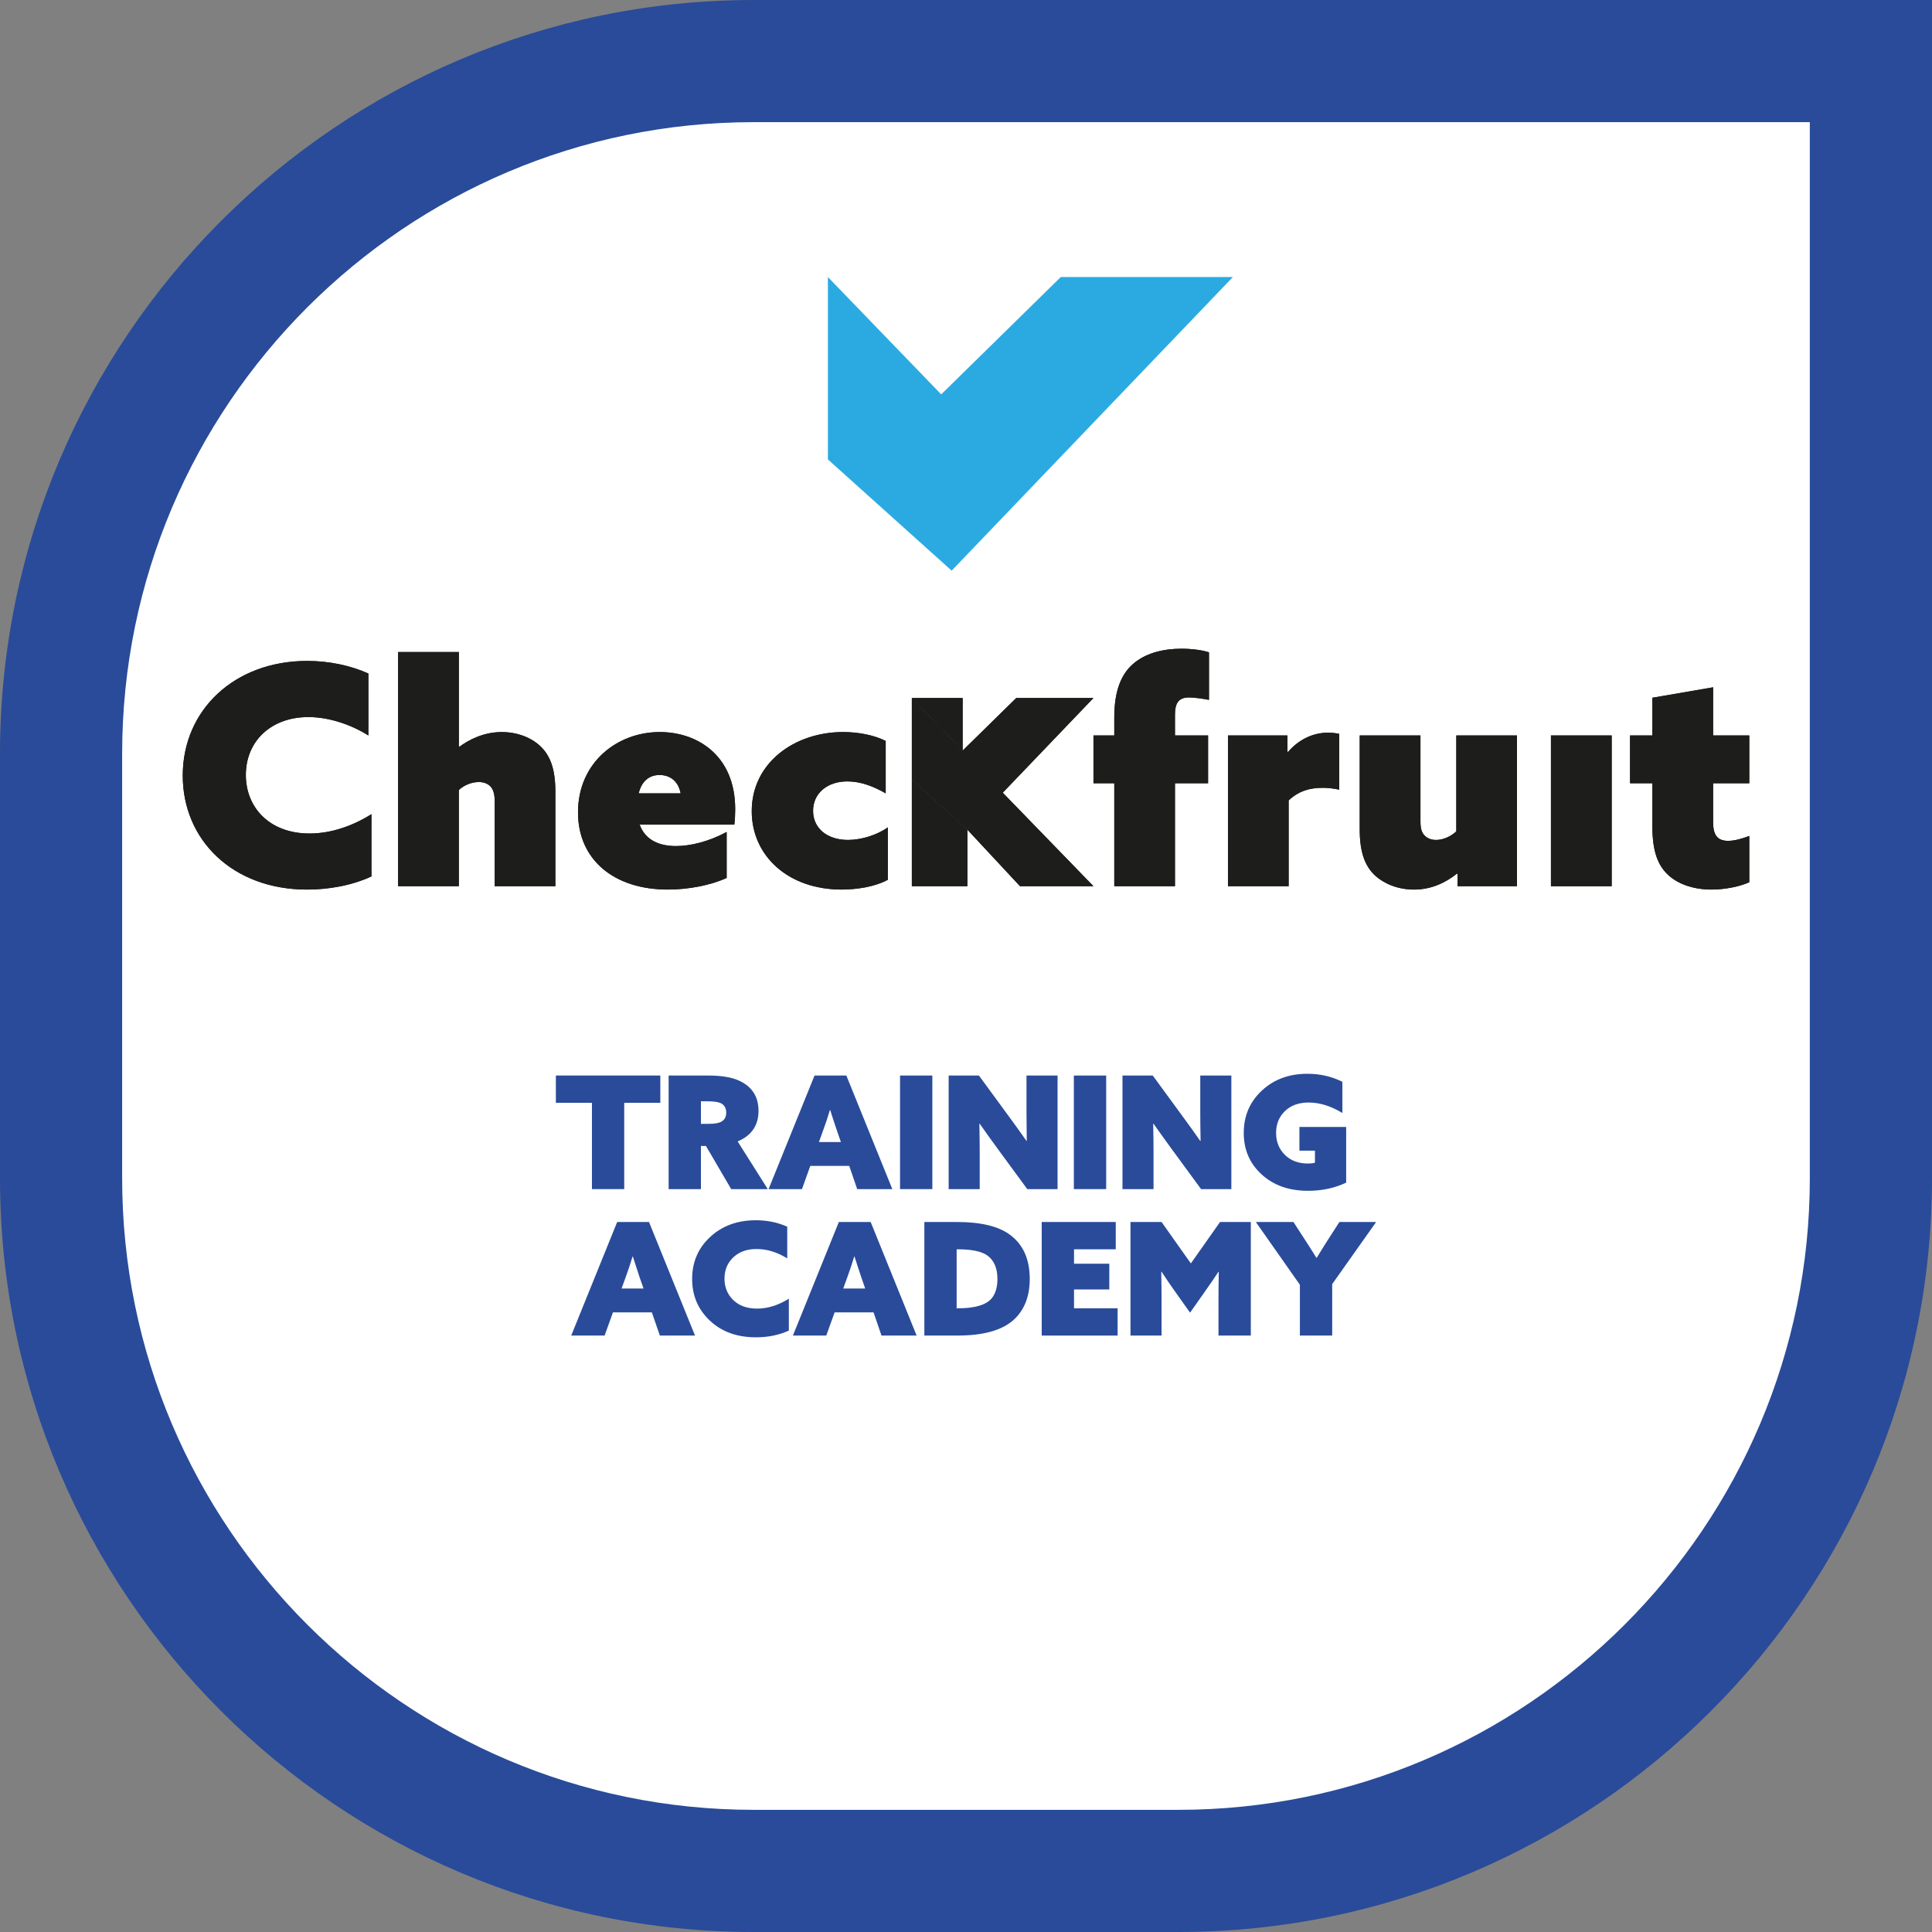
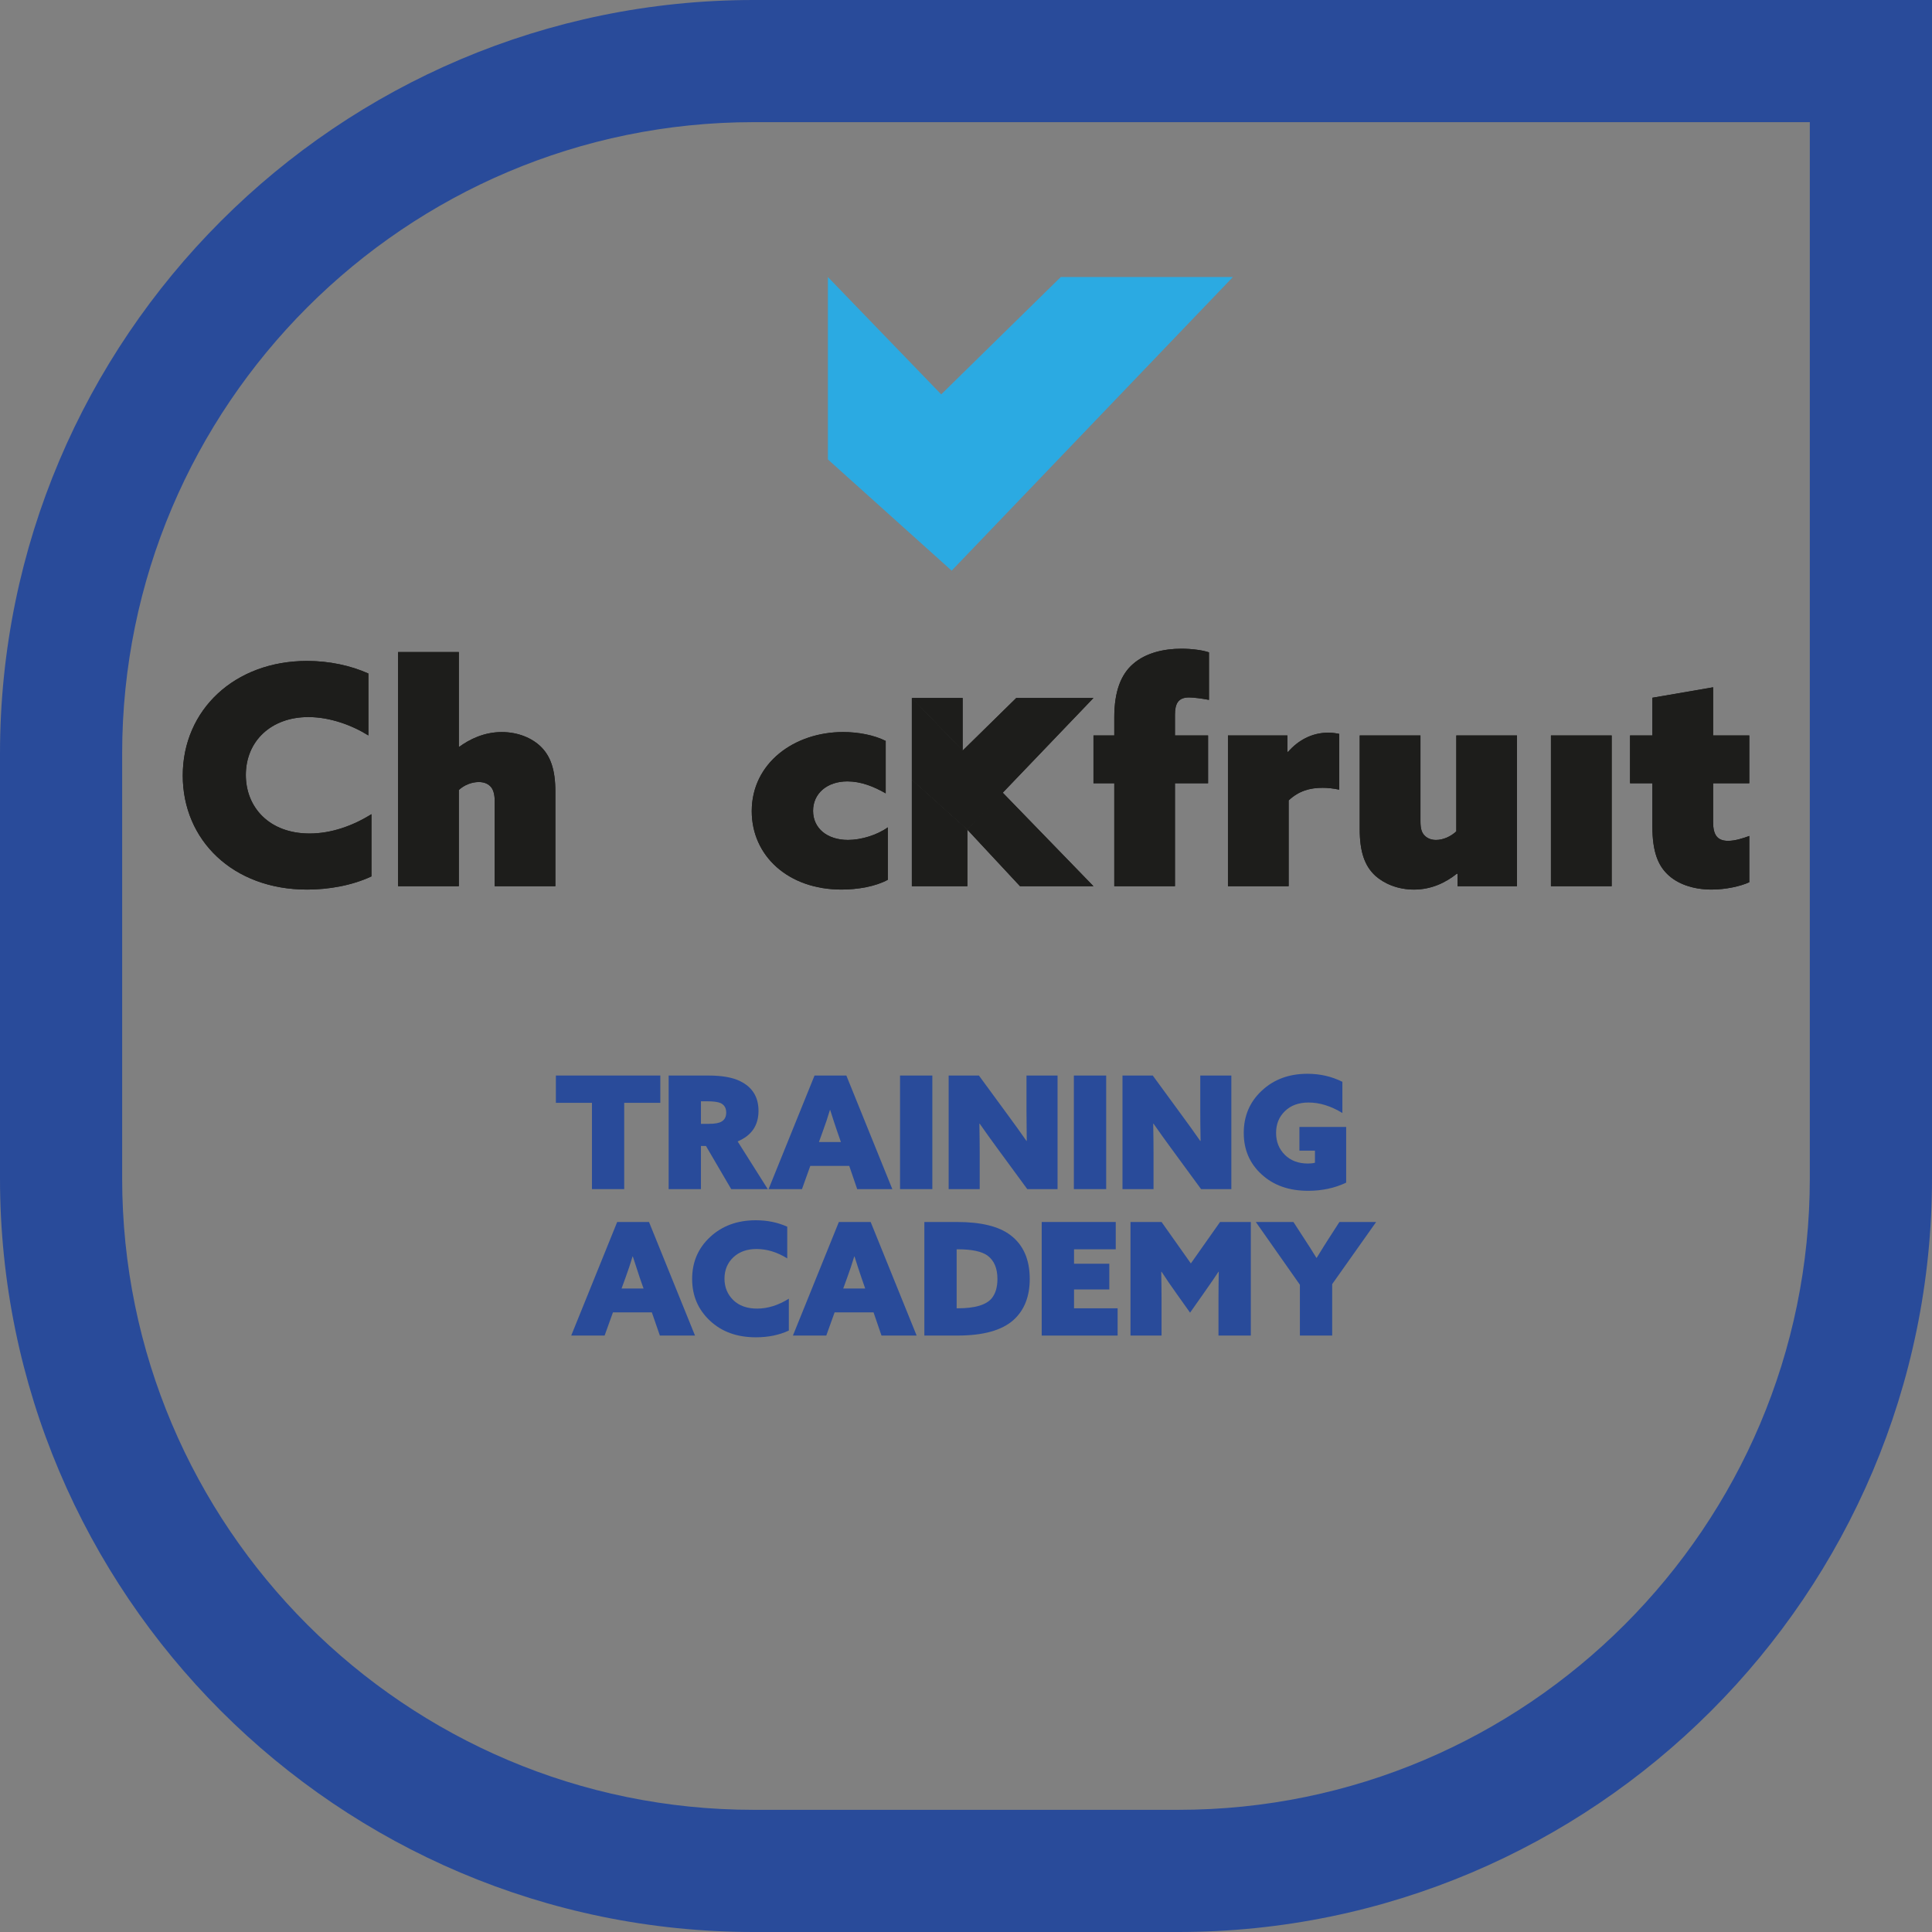
<svg xmlns="http://www.w3.org/2000/svg" xmlns:xlink="http://www.w3.org/1999/xlink" version="1.1" id="Livello_1" x="0px" y="0px" width="128px" height="128px" viewBox="0 0 128 128" enable-background="new 0 0 128 128" xml:space="preserve">
  <rect x="0" y="0" width="128" height="128" fill="#808080" stroke="none" />
  <g>
-     <path fill="#FFFFFF" d="M49.564,6.903C26.017,6.903,6.86,26.06,6.86,49.606v28.137c0,23.55,19.156,42.707,42.704,42.707h28.137   c23.548,0,42.704-19.157,42.704-42.707V6.903H49.564z" />
    <path fill="#294B9A" d="M128,0H49.931C22.4,0,0,22.4,0,49.93v28.136C0,105.599,22.4,128,49.931,128h28.137   C105.6,128,128,105.599,128,78.065V0z M119.905,78.065c0,23.071-18.768,41.841-41.837,41.841H49.931   c-23.069,0-41.838-18.77-41.838-41.841V49.93c0-23.071,18.77-41.837,41.838-41.837h69.974V78.065z" />
    <g>
      <path fill="#294B9A" d="M39.218,78.782v-5.717h-2.39v-1.809h6.92v1.809h-2.392v5.717H39.218z" />
      <path fill="#294B9A" d="M44.299,78.782v-7.525h2.629c0.908,0,1.61,0.124,2.11,0.374c0.81,0.396,1.215,1.051,1.215,1.964    c0,0.965-0.459,1.639-1.382,2.027l1.995,3.16h-2.422l-1.672-2.858h-0.333v2.858H44.299z M46.439,74.457h0.529    c0.397,0,0.677-0.051,0.844-0.155c0.199-0.117,0.301-0.314,0.301-0.592c0-0.298-0.122-0.505-0.363-0.624    c-0.181-0.082-0.487-0.123-0.916-0.123h-0.395V74.457z" />
      <path fill="#294B9A" d="M50.92,78.782l3.045-7.525h2.108l3.046,7.525h-2.328l-0.527-1.538h-2.58l-0.551,1.538H50.92z     M55.004,73.545h-0.021c-0.139,0.463-0.292,0.932-0.468,1.4l-0.258,0.719h1.455l-0.25-0.719    C55.329,74.56,55.177,74.09,55.004,73.545z" />
      <path fill="#294B9A" d="M59.63,78.782v-7.525h2.14v7.525H59.63z" />
      <path fill="#294B9A" d="M68.059,78.782l-1.998-2.724c-0.387-0.527-0.771-1.062-1.153-1.612l-0.021,0.011    c0.015,0.847,0.021,1.485,0.021,1.914v2.411h-2.057v-7.525h2.005l1.997,2.725c0.389,0.525,0.771,1.062,1.155,1.61l0.017-0.01    c-0.012-0.848-0.017-1.483-0.017-1.914v-2.411h2.058v7.525H68.059z" />
      <path fill="#294B9A" d="M71.146,78.782v-7.525h2.141v7.525H71.146z" />
      <path fill="#294B9A" d="M79.574,78.782l-1.996-2.724c-0.387-0.527-0.771-1.062-1.154-1.612l-0.021,0.011    c0.016,0.847,0.021,1.485,0.021,1.914v2.411h-2.057v-7.525h2.006l1.994,2.725c0.387,0.525,0.773,1.062,1.154,1.61l0.021-0.01    c-0.016-0.848-0.021-1.483-0.021-1.914v-2.411h2.059v7.525H79.574z" />
      <path fill="#294B9A" d="M82.402,75.062c0-1.125,0.395-2.059,1.195-2.802c0.793-0.745,1.801-1.119,3.023-1.119    c0.839,0,1.609,0.177,2.316,0.531v2.067c-0.76-0.463-1.506-0.694-2.236-0.694c-0.655,0-1.181,0.189-1.571,0.571    c-0.394,0.381-0.585,0.861-0.585,1.445c0,0.573,0.188,1.055,0.574,1.443c0.385,0.388,0.896,0.583,1.544,0.583    c0.177,0,0.333-0.018,0.457-0.054v-0.8h-1.029v-1.569h3.097v3.689c-0.756,0.36-1.596,0.541-2.524,0.541    c-1.265,0-2.29-0.362-3.077-1.087C82.795,77.087,82.402,76.169,82.402,75.062z" />
      <path fill="#294B9A" d="M37.845,88.484l3.045-7.524h2.108l3.048,7.524h-2.328l-0.532-1.537H40.61l-0.553,1.537H37.845z     M41.928,83.248h-0.019c-0.139,0.463-0.295,0.932-0.468,1.402l-0.261,0.717h1.457l-0.252-0.717    C42.255,84.263,42.102,83.793,41.928,83.248z" />
      <path fill="#294B9A" d="M45.856,84.733c0-1.115,0.397-2.043,1.192-2.779c0.794-0.739,1.803-1.109,3.029-1.109    c0.756,0,1.448,0.143,2.08,0.427v2.1c-0.667-0.415-1.343-0.622-2.038-0.622c-0.63,0-1.143,0.183-1.533,0.549    c-0.389,0.369-0.587,0.84-0.587,1.415c0,0.567,0.196,1.041,0.581,1.419c0.389,0.377,0.917,0.565,1.581,0.565    c0.701,0,1.401-0.219,2.102-0.655v2.11c-0.641,0.298-1.367,0.447-2.185,0.447c-1.245,0-2.262-0.366-3.043-1.101    C46.249,86.762,45.856,85.843,45.856,84.733z" />
      <path fill="#294B9A" d="M52.533,88.484l3.043-7.524h2.108l3.045,7.524h-2.328l-0.527-1.537h-2.578l-0.553,1.537H52.533z     M56.614,83.248h-0.019c-0.139,0.463-0.295,0.932-0.468,1.402l-0.261,0.717h1.455l-0.248-0.717    C56.939,84.263,56.787,83.793,56.614,83.248z" />
      <path fill="#294B9A" d="M61.241,88.484V80.96h2.161c1.593,0,2.77,0.287,3.533,0.863c0.858,0.644,1.288,1.614,1.288,2.91    c0,1.157-0.354,2.061-1.068,2.713c-0.771,0.692-2.006,1.038-3.712,1.038H61.241z M63.38,86.678h0.083    c1.122,0,1.866-0.22,2.236-0.656c0.254-0.31,0.384-0.741,0.384-1.288c0-0.698-0.215-1.212-0.645-1.538    c-0.383-0.285-1.042-0.427-1.986-0.427H63.38V86.678z" />
      <path fill="#294B9A" d="M69.016,88.484V80.96h4.905v1.809h-2.764v0.956h2.337v1.705h-2.337v1.248h2.888v1.807H69.016z" />
      <path fill="#294B9A" d="M76.956,88.484h-2.058V80.96h2.058l1.941,2.745l1.935-2.745h2.038v7.524h-2.142v-2.453    c0-0.482,0.006-1.072,0.019-1.765l-0.019-0.011c-0.174,0.269-0.502,0.751-0.99,1.443l-0.893,1.269l-0.902-1.269    c-0.334-0.465-0.662-0.943-0.987-1.443l-0.021,0.011c0.013,0.692,0.021,1.282,0.021,1.765V88.484z" />
      <path fill="#294B9A" d="M86.121,88.484v-3.366l-2.92-4.158h2.492l0.688,1.061c0.297,0.45,0.575,0.888,0.831,1.31h0.024    c0.355-0.581,0.627-1.012,0.807-1.29l0.696-1.08h2.433l-2.911,4.115v3.409H86.121z" />
    </g>
    <g>
      <g>
        <g>
          <defs>
            <path id="SVGID_1_" d="M12.108,51.384c0,4.265,3.306,7.553,8.24,7.553c1.399,0,2.962-0.264,4.261-0.873v-4.122       c-1.236,0.772-2.659,1.28-4.099,1.28c-2.68,0-4.223-1.745-4.223-3.877c0-2.235,1.666-3.838,4.142-3.838       c1.439,0,2.905,0.546,3.977,1.218v-4.104c-1.177-0.527-2.597-0.832-4.058-0.832C15.536,43.789,12.108,47.038,12.108,51.384" />
          </defs>
          <use xlink:href="#SVGID_1_" overflow="visible" fill="#1D1D1B" />
          <clipPath id="SVGID_2_">
            <use xlink:href="#SVGID_1_" overflow="visible" />
          </clipPath>
          <g clip-path="url(#SVGID_2_)">
            <rect x="12.108" y="43.789" fill="#1D1D1B" width="12.501" height="15.147" />
          </g>
        </g>
        <g>
          <defs>
            <path id="SVGID_3_" d="M26.375,43.2v15.514h4.024v-6.375c0.344-0.323,0.848-0.527,1.317-0.527c0.306,0,0.566,0.081,0.769,0.282       c0.186,0.184,0.289,0.509,0.289,0.956v5.664h4.02V52.44c0-1.464-0.327-2.357-0.976-2.985c-0.568-0.547-1.48-0.954-2.578-0.954       c-1.196,0-2.172,0.508-2.804,0.973l-0.036-0.019V43.2H26.375z" />
          </defs>
          <use xlink:href="#SVGID_3_" overflow="visible" fill="#1D1D1B" />
          <clipPath id="SVGID_4_">
            <use xlink:href="#SVGID_3_" overflow="visible" />
          </clipPath>
          <g clip-path="url(#SVGID_4_)">
            <rect x="26.375" y="43.2" fill="#1D1D1B" width="10.418" height="15.514" />
          </g>
        </g>
        <g>
          <defs>
-             <path id="SVGID_5_" d="M43.695,51.345c0.591,0,1.222,0.302,1.401,1.218h-2.781C42.497,51.79,42.983,51.345,43.695,51.345        M38.295,53.82c0,3.168,2.416,5.116,5.948,5.116c1.363,0,2.845-0.283,3.9-0.771v-3.045c-1.2,0.647-2.416,0.934-3.353,0.934       c-1.077,0-2.029-0.366-2.412-1.421h6.273c0.041-0.286,0.058-0.692,0.058-1.017c0-3.593-2.537-5.116-4.996-5.116       C40.873,48.501,38.295,50.53,38.295,53.82" />
-           </defs>
+             </defs>
          <use xlink:href="#SVGID_5_" overflow="visible" fill="#1D1D1B" />
          <clipPath id="SVGID_6_">
            <use xlink:href="#SVGID_5_" overflow="visible" />
          </clipPath>
          <g clip-path="url(#SVGID_6_)">
            <rect x="38.295" y="48.501" fill="#1D1D1B" width="10.414" height="10.436" />
          </g>
        </g>
        <g>
          <defs>
            <path id="SVGID_7_" d="M49.805,53.74c0,2.963,2.418,5.196,5.951,5.196c1.055,0,2.255-0.203,3.065-0.649v-3.473       c-0.709,0.51-1.767,0.834-2.638,0.834c-1.382,0-2.315-0.771-2.315-1.931c0-1.135,0.914-1.948,2.274-1.948       c0.872,0,1.726,0.324,2.538,0.793v-3.474c-0.773-0.387-1.807-0.588-2.826-0.588C52.627,48.501,49.805,50.55,49.805,53.74" />
          </defs>
          <use xlink:href="#SVGID_7_" overflow="visible" fill="#1D1D1B" />
          <clipPath id="SVGID_8_">
            <use xlink:href="#SVGID_7_" overflow="visible" />
          </clipPath>
          <g clip-path="url(#SVGID_8_)">
            <rect x="49.805" y="48.501" fill="#1D1D1B" width="9.016" height="10.436" />
          </g>
        </g>
        <g>
          <defs>
            <path id="SVGID_9_" d="M75.063,43.993c-0.794,0.69-1.239,1.807-1.239,3.534v1.197h-1.379v3.168h1.379v6.821h4.02v-6.821h2.194       v-3.168h-2.194v-1.362c0-0.729,0.203-1.155,0.934-1.155c0.325,0,0.896,0.08,1.32,0.161V43.22       c-0.406-0.141-1.117-0.241-1.826-0.241C77.135,42.979,75.916,43.242,75.063,43.993" />
          </defs>
          <use xlink:href="#SVGID_9_" overflow="visible" fill="#1D1D1B" />
          <clipPath id="SVGID_10_">
            <use xlink:href="#SVGID_9_" overflow="visible" />
          </clipPath>
          <g clip-path="url(#SVGID_10_)">
            <rect x="72.445" y="42.979" fill="#1D1D1B" width="7.652" height="15.735" />
          </g>
        </g>
        <g>
          <defs>
            <path id="SVGID_11_" d="M85.335,49.817L85.294,49.8v-1.075h-3.938v9.989h4.02v-5.685c0.671-0.63,1.401-0.835,2.254-0.835       c0.324,0,0.73,0.042,1.096,0.123v-3.695c-0.182-0.042-0.466-0.081-0.727-0.081C86.898,48.541,85.984,49.068,85.335,49.817" />
          </defs>
          <use xlink:href="#SVGID_11_" overflow="visible" fill="#1D1D1B" />
          <clipPath id="SVGID_12_">
            <use xlink:href="#SVGID_11_" overflow="visible" />
          </clipPath>
          <g clip-path="url(#SVGID_12_)">
            <rect x="81.355" y="48.541" fill="#1D1D1B" width="7.369" height="10.173" />
          </g>
        </g>
        <g>
          <defs>
            <path id="SVGID_13_" d="M96.484,48.725v6.354c-0.365,0.347-0.879,0.57-1.34,0.57c-0.286,0-0.549-0.083-0.752-0.284       c-0.186-0.183-0.283-0.427-0.283-0.954v-5.686h-4.024v6.213c0,1.502,0.331,2.436,1.036,3.086       c0.568,0.507,1.465,0.913,2.561,0.913c1.153,0,2.107-0.467,2.843-1.057l0.04,0.021v0.813h3.939v-9.989H96.484z" />
          </defs>
          <use xlink:href="#SVGID_13_" overflow="visible" fill="#1D1D1B" />
          <clipPath id="SVGID_14_">
            <use xlink:href="#SVGID_13_" overflow="visible" />
          </clipPath>
          <g clip-path="url(#SVGID_14_)">
            <rect x="90.085" y="48.725" fill="#1D1D1B" width="10.419" height="10.212" />
          </g>
        </g>
        <g>
          <defs>
            <rect id="SVGID_15_" x="102.754" y="48.725" width="4.024" height="9.989" />
          </defs>
          <use xlink:href="#SVGID_15_" overflow="visible" fill="#1D1D1B" />
          <clipPath id="SVGID_16_">
            <use xlink:href="#SVGID_15_" overflow="visible" />
          </clipPath>
          <g clip-path="url(#SVGID_16_)">
            <rect x="102.754" y="48.725" fill="#1D1D1B" width="4.024" height="9.989" />
          </g>
        </g>
        <g>
          <defs>
            <path id="SVGID_17_" d="M109.474,46.227v2.498h-1.479v3.168h1.479v2.86c0,1.727,0.406,2.58,0.977,3.147       c0.649,0.65,1.704,1.036,2.943,1.036c0.952,0,1.931-0.223,2.501-0.486v-3.065c-0.428,0.161-0.955,0.324-1.405,0.324       c-0.752,0-0.991-0.447-0.991-1.238v-2.578h2.396v-3.168h-2.396v-3.19L109.474,46.227z" />
          </defs>
          <use xlink:href="#SVGID_17_" overflow="visible" fill="#1D1D1B" />
          <clipPath id="SVGID_18_">
            <use xlink:href="#SVGID_17_" overflow="visible" />
          </clipPath>
          <g clip-path="url(#SVGID_18_)">
            <rect x="107.994" y="45.534" fill="#1D1D1B" width="7.9" height="13.402" />
          </g>
        </g>
        <g>
          <defs>
            <polygon id="SVGID_19_" points="60.412,46.243 63.778,49.729 63.778,46.243      " />
          </defs>
          <use xlink:href="#SVGID_19_" overflow="visible" fill="#1D1D1B" />
          <clipPath id="SVGID_20_">
            <use xlink:href="#SVGID_19_" overflow="visible" />
          </clipPath>
          <g clip-path="url(#SVGID_20_)">
            <rect x="60.412" y="46.243" fill="#1D1D1B" width="3.366" height="3.485" />
          </g>
        </g>
        <g>
          <defs>
            <polygon id="SVGID_21_" points="64.09,54.966 67.58,58.714 72.445,58.714 66.396,52.479      " />
          </defs>
          <use xlink:href="#SVGID_21_" overflow="visible" fill="#1D1D1B" />
          <clipPath id="SVGID_22_">
            <use xlink:href="#SVGID_21_" overflow="visible" />
          </clipPath>
          <g clip-path="url(#SVGID_22_)">
            <rect x="64.09" y="52.479" fill="#1D1D1B" width="8.355" height="6.235" />
          </g>
        </g>
        <g>
          <defs>
            <polygon id="SVGID_23_" points="60.412,58.714 64.09,58.714 64.09,54.966 60.412,51.661      " />
          </defs>
          <use xlink:href="#SVGID_23_" overflow="visible" fill="#1D1D1B" />
          <clipPath id="SVGID_24_">
            <use xlink:href="#SVGID_23_" overflow="visible" />
          </clipPath>
          <g clip-path="url(#SVGID_24_)">
            <rect x="60.412" y="51.661" fill="#1D1D1B" width="3.678" height="7.053" />
          </g>
        </g>
        <g>
          <defs>
            <polygon id="SVGID_25_" points="67.33,46.243 63.778,49.729 60.412,46.243 60.412,51.661 64.09,54.966 72.445,46.243      " />
          </defs>
          <use xlink:href="#SVGID_25_" overflow="visible" fill="#1D1D1B" />
          <clipPath id="SVGID_26_">
            <use xlink:href="#SVGID_25_" overflow="visible" />
          </clipPath>
          <g clip-path="url(#SVGID_26_)">
            <rect x="60.412" y="46.243" fill="#1D1D1B" width="12.034" height="8.723" />
          </g>
        </g>
      </g>
      <polygon fill="#2BAAE2" points="70.279,18.354 62.357,26.128 54.85,18.354 54.85,30.438 63.05,37.808 81.683,18.354   " />
    </g>
  </g>
  <g>
</g>
  <g>
</g>
  <g>
</g>
  <g>
</g>
  <g>
</g>
  <g>
</g>
  <g>
</g>
  <g>
</g>
  <g>
</g>
  <g>
</g>
  <g>
</g>
  <g>
</g>
  <g>
</g>
  <g>
</g>
  <g>
</g>
</svg>